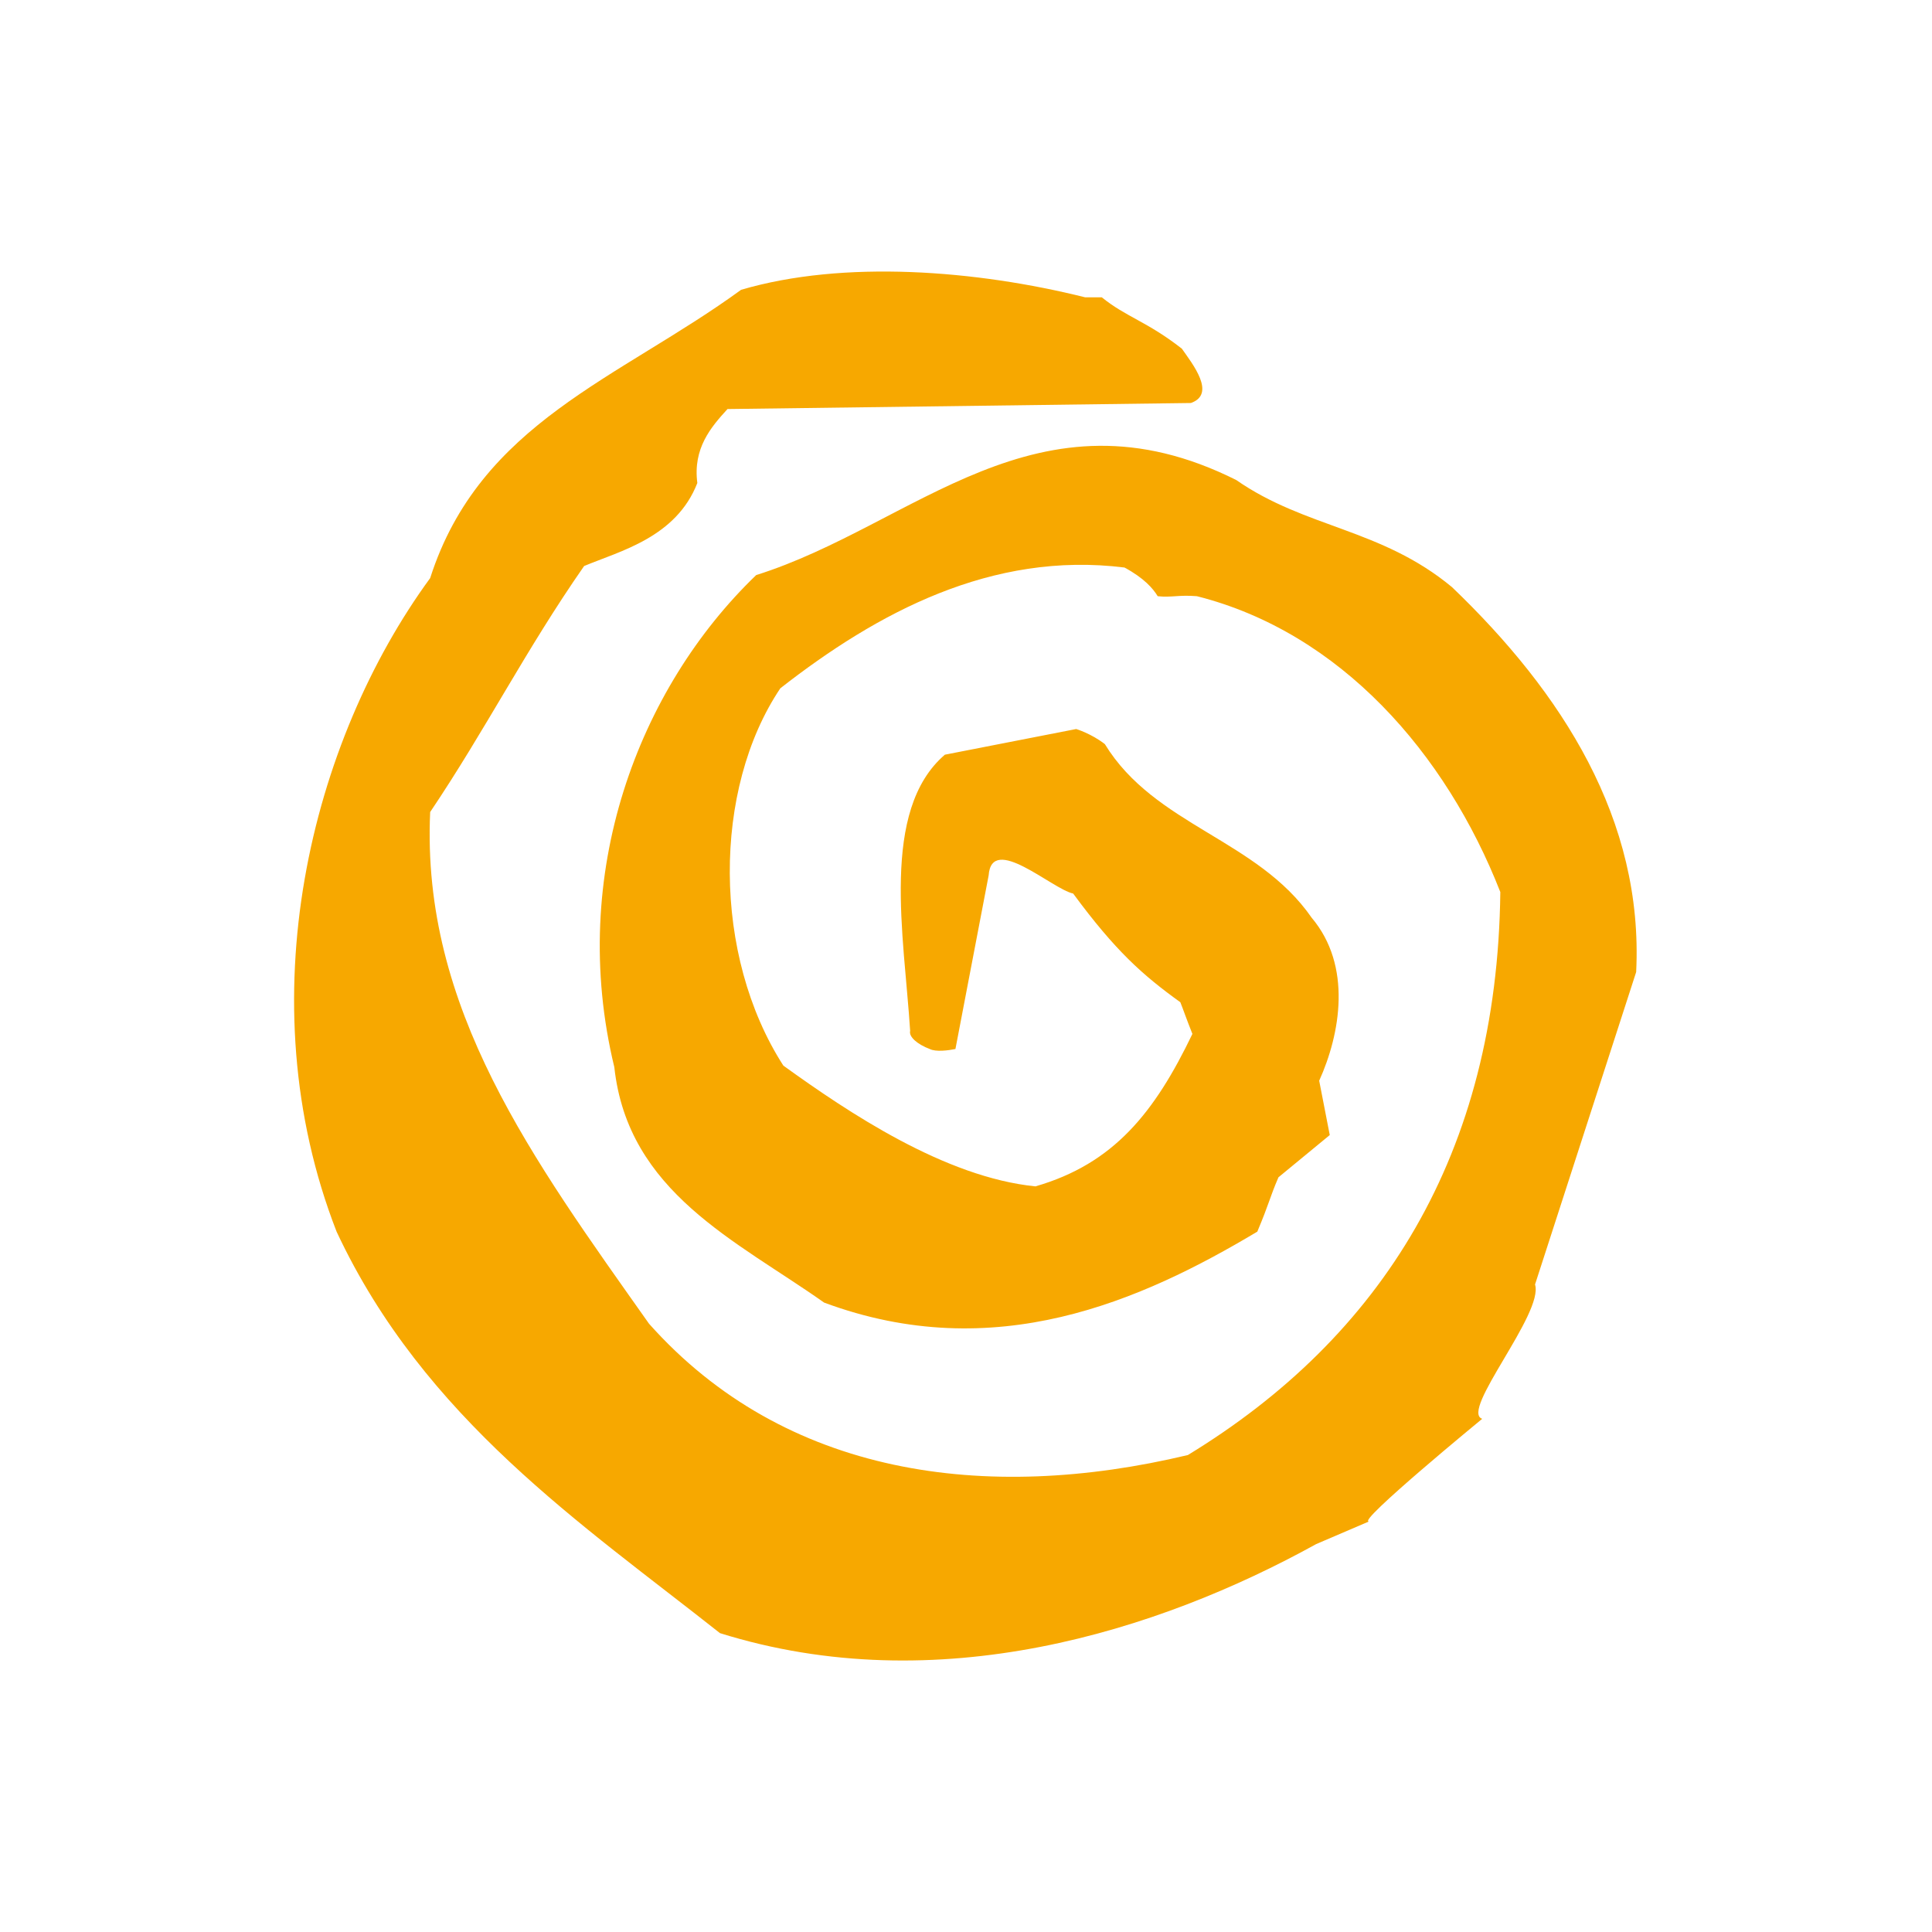
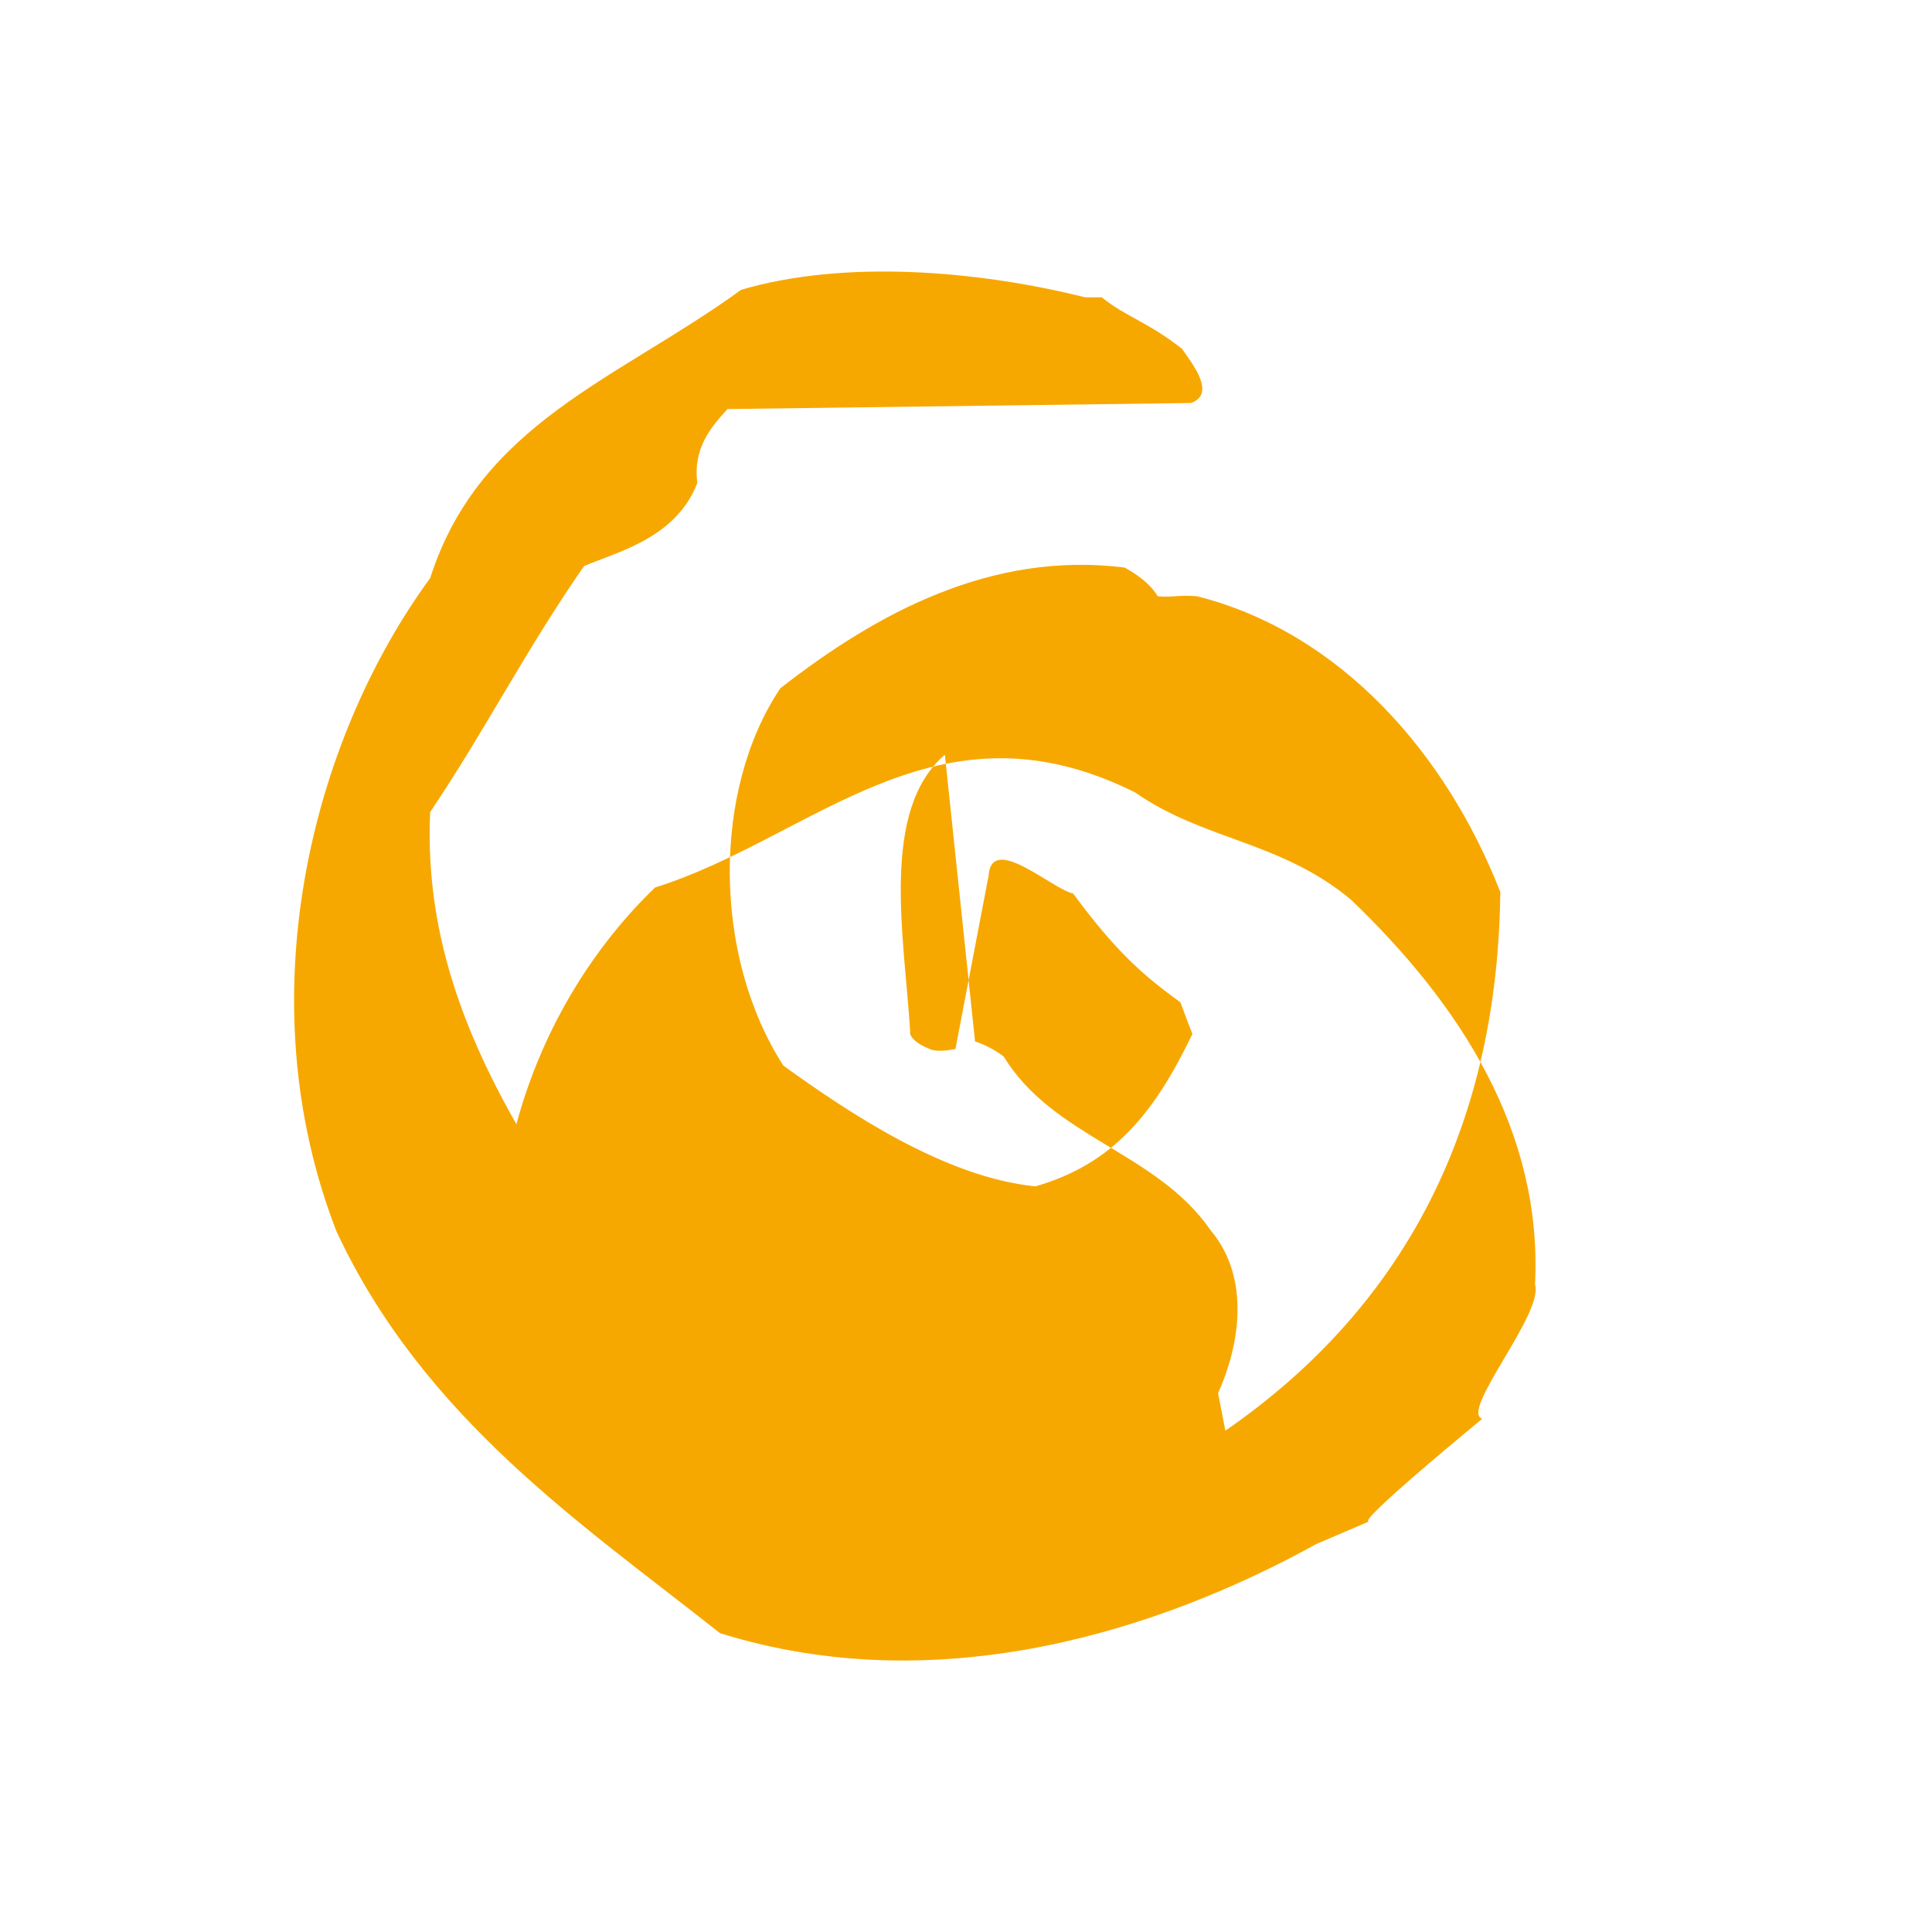
<svg xmlns="http://www.w3.org/2000/svg" id="Layer_1" viewBox="0 0 128 128">
  <style>.st0{fill:#f7a800}</style>
-   <path class="st0" d="M90.7 100.8c-.9.1 7.5-6.8 7.5-6.8-1.5-.5 4.1-7 3.5-8.9l6.7-20.7c.5-10.1-4.9-18.5-12.2-25.5-4.7-3.9-9.7-3.9-14.3-7.1-13.2-6.6-21.3 3-31.8 6.3-7.8 7.5-12.5 19.8-9.4 32.6.9 8.3 8.1 11.5 13.9 15.6 11.3 4.2 21-.1 28.7-4.7.8-1.9.8-2.2 1.4-3.6l3.4-2.8-.7-3.6c1.4-3.1 2.2-7.6-.5-10.8-3.6-5.2-10.4-6.1-13.7-11.5-.9-.7-1.9-1-1.9-1L62.6 50c-4.3 3.7-2.7 12-2.3 18.3-.1.4.5.9 1.3 1.2.4.2 1.2.1 1.7 0L65.5 58c.2-2.8 4.2.9 5.6 1.2 2.8 3.8 4.6 5.4 7.1 7.2.2.5.4 1.1.8 2.1-2.5 5.2-5.2 8.6-10.4 10.1-6-.6-12.4-4.9-16.7-8-4.7-7.3-4.7-18.3-.2-25 6.4-5 14-9.1 22.8-8 1.3.7 1.9 1.4 2.2 1.9.9.1 1.4-.1 2.6 0 9.5 2.4 16.5 10.4 20.1 19.6-.2 17.4-7.9 29.5-20.7 37.3C65.3 99.6 52 97.8 43 87.7c-7.7-10.9-15.1-20.9-14.5-33.9 3.7-5.5 6.3-10.7 10.2-16.3 2.4-1 6.1-1.9 7.5-5.5-.3-2.3.9-3.7 2-4.9l30.7-.4c1.7-.6.1-2.6-.6-3.6-2.3-1.8-3.7-2.1-5.3-3.4h-1.1c-7.2-1.8-16-2.5-22.8-.5C41 25.1 31.8 28 28.5 38.3c-7.9 10.8-12.2 27.9-6.2 43.3C28.1 94 38.6 101 47.7 108.2c14.4 4.5 29-.1 39.5-5.9" />
+   <path class="st0" d="M90.7 100.8c-.9.1 7.5-6.8 7.5-6.8-1.5-.5 4.1-7 3.5-8.9c.5-10.1-4.9-18.5-12.2-25.5-4.7-3.9-9.7-3.9-14.3-7.1-13.2-6.6-21.3 3-31.8 6.3-7.8 7.5-12.5 19.8-9.4 32.6.9 8.3 8.1 11.5 13.9 15.6 11.3 4.2 21-.1 28.7-4.7.8-1.9.8-2.2 1.4-3.6l3.4-2.8-.7-3.6c1.4-3.1 2.2-7.6-.5-10.8-3.6-5.2-10.4-6.1-13.7-11.5-.9-.7-1.9-1-1.9-1L62.6 50c-4.3 3.7-2.7 12-2.3 18.3-.1.4.5.9 1.3 1.2.4.2 1.2.1 1.7 0L65.5 58c.2-2.8 4.2.9 5.6 1.2 2.8 3.8 4.6 5.4 7.1 7.2.2.5.4 1.1.8 2.1-2.5 5.2-5.2 8.6-10.4 10.1-6-.6-12.4-4.9-16.7-8-4.7-7.3-4.7-18.3-.2-25 6.4-5 14-9.1 22.8-8 1.3.7 1.9 1.4 2.2 1.9.9.1 1.4-.1 2.6 0 9.5 2.4 16.5 10.4 20.1 19.6-.2 17.4-7.9 29.5-20.7 37.3C65.3 99.6 52 97.8 43 87.7c-7.7-10.9-15.1-20.9-14.5-33.9 3.7-5.5 6.3-10.7 10.2-16.3 2.4-1 6.1-1.9 7.5-5.5-.3-2.3.9-3.7 2-4.9l30.7-.4c1.7-.6.1-2.6-.6-3.6-2.3-1.8-3.7-2.1-5.3-3.4h-1.1c-7.2-1.8-16-2.5-22.8-.5C41 25.1 31.8 28 28.5 38.3c-7.9 10.8-12.2 27.9-6.2 43.3C28.1 94 38.6 101 47.7 108.2c14.4 4.5 29-.1 39.5-5.9" />
</svg>